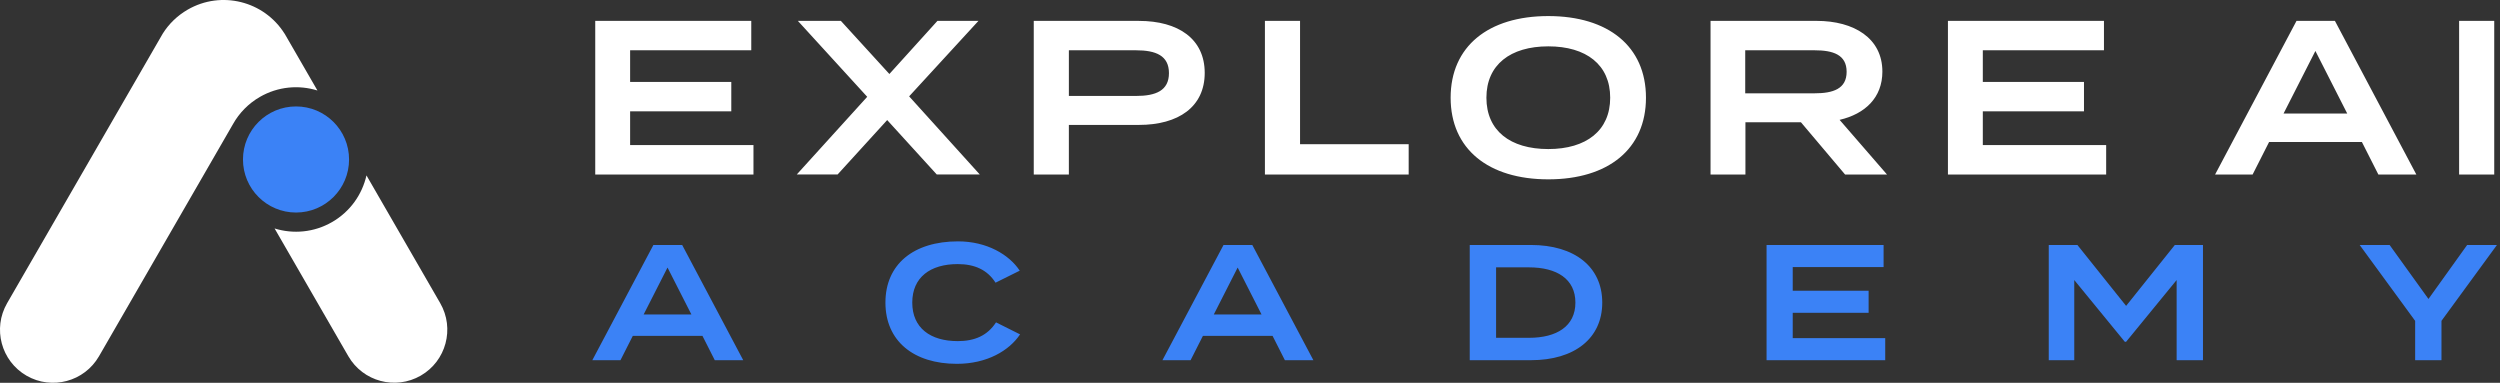
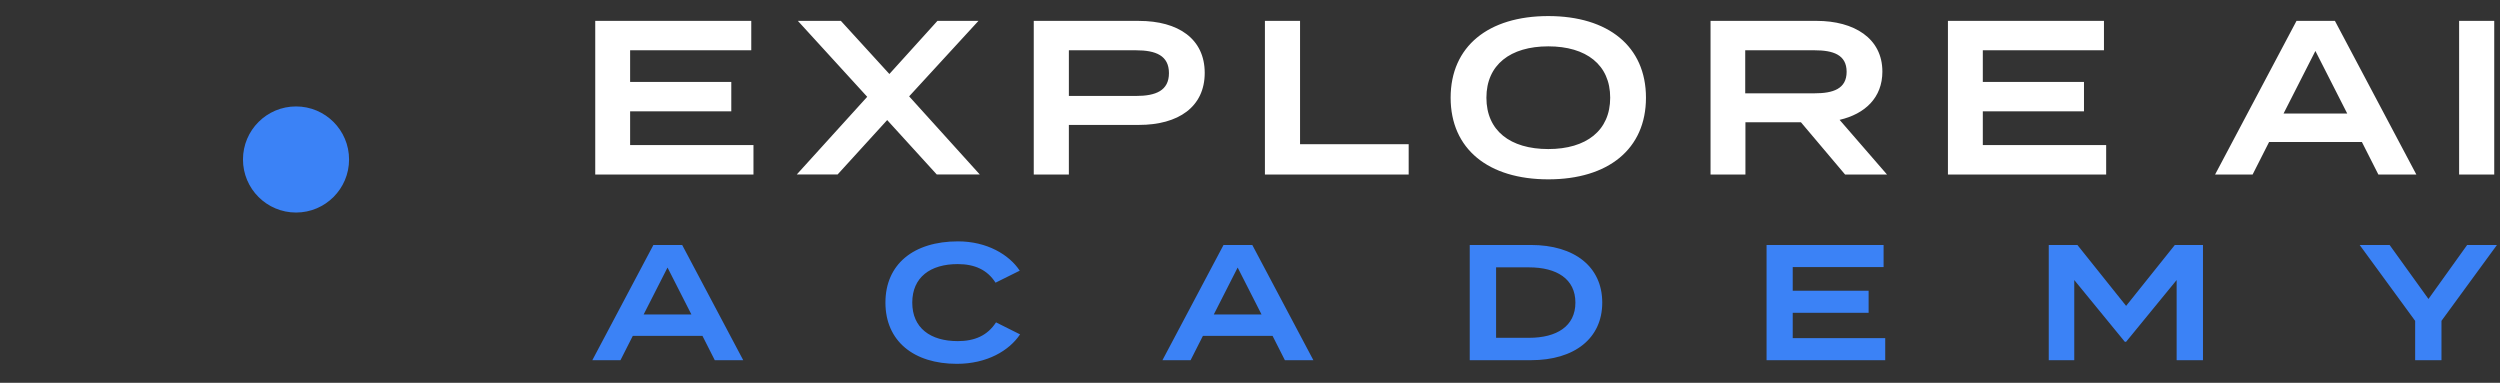
<svg xmlns="http://www.w3.org/2000/svg" width="209" height="32" viewBox="0 0 209 32" fill="none">
  <rect x="0" y="0" width="209" height="32" fill="#333333" stroke="none" />
  <g clip-path="url(#clip0_1076_1156)">
    <path d="M52.678 12.13V9.305H61.136V6.847H52.678V4.204H62.806V1.745H49.762V14.589H62.99V12.13H52.678ZM81.801 1.745H78.37L74.352 6.186L70.297 1.745H66.701L72.499 8.093L66.609 14.588H70.022L74.169 10.037L78.315 14.588H81.911L76.004 8.055L81.801 1.744V1.745ZM95.211 1.745H86.422V14.589H89.357V10.443H95.209C98.512 10.443 100.714 8.939 100.714 6.095C100.714 3.251 98.512 1.747 95.209 1.747L95.211 1.745ZM94.972 8.021H89.358V4.204H94.972C96.624 4.204 97.724 4.644 97.724 6.112C97.724 7.58 96.623 8.021 94.972 8.021ZM108.684 12.057V1.745H105.747V14.589H117.765V12.057H108.684ZM129.438 14.993C134.447 14.993 137.603 12.461 137.603 8.168C137.603 3.875 134.447 1.343 129.438 1.343C124.429 1.343 121.273 3.875 121.273 8.168C121.273 12.461 124.429 14.993 129.438 14.993ZM129.438 12.461C126.246 12.461 124.264 10.919 124.264 8.168C124.264 5.416 126.264 3.875 129.438 3.875C132.613 3.875 134.612 5.416 134.612 8.168C134.612 10.919 132.613 12.461 129.438 12.461ZM157.753 14.589L153.79 10.02C155.918 9.525 157.367 8.166 157.367 5.984C157.367 3.195 155 1.745 151.863 1.745H143.001V14.589H145.918V10.222H150.559L154.248 14.589H157.751H157.753ZM145.901 7.801V4.204H151.698C153.24 4.204 154.378 4.57 154.378 6.002C154.378 7.434 153.24 7.801 151.698 7.801H145.901ZM165.763 12.13V9.305H174.221V6.847H165.763V4.204H175.891V1.745H162.847V14.589H176.075V12.13H165.763ZM198.831 14.589H202.006L195.199 1.745H191.989L185.182 14.589H188.319L189.695 11.873H197.456L198.831 14.589ZM190.906 9.489L193.567 4.26L196.227 9.489H190.906ZM208.518 14.589V1.745H205.582V14.589H208.518Z" fill="white" />
    <path d="M59.755 30.113H62.135L57.031 20.482H54.623L49.518 30.113H51.871L52.903 28.076H58.724L59.756 30.113H59.755ZM53.81 26.288L55.805 22.366L57.8 26.288H53.81ZM80.063 28.517C77.779 28.517 76.265 27.415 76.265 25.297C76.265 23.18 77.779 22.078 80.063 22.078C81.493 22.078 82.54 22.56 83.227 23.633L85.25 22.628C84.369 21.293 82.511 20.178 80.089 20.178C76.373 20.178 74.022 22.091 74.022 25.297C74.022 28.504 76.375 30.416 79.994 30.416C82.511 30.416 84.369 29.315 85.277 27.954L83.268 26.949C82.552 28.05 81.492 28.518 80.061 28.518L80.063 28.517ZM107.419 30.113H109.799L104.693 20.482H102.286L97.18 30.113H99.533L100.565 28.076H106.385L107.417 30.113H107.419ZM101.474 26.288L103.469 22.366L105.464 26.288H101.474ZM127.989 20.48H122.87V30.112H127.989C131.621 30.112 133.948 28.296 133.948 25.296C133.948 22.296 131.622 20.48 127.989 20.48ZM127.824 28.241H125.073V22.351H127.824C130.135 22.351 131.704 23.314 131.704 25.296C131.704 27.278 130.135 28.241 127.824 28.241ZM149.872 28.268V26.149H156.216V24.306H149.872V22.324H157.468V20.48H147.685V30.112H157.605V28.268H149.872ZM181.816 20.48L177.743 25.572L173.671 20.48H171.276V30.112H173.408V23.411L177.634 28.572H177.743L181.967 23.411V30.112H184.169V20.48H181.816ZM197.268 20.48L201.906 26.823V30.112H204.107V26.823L208.744 20.48H206.254L203.02 24.994L199.772 20.48H197.268Z" fill="#3B82F6" />
    <path d="M24.748 17.768C27.197 17.768 29.182 15.782 29.182 13.333C29.182 10.884 27.197 8.898 24.748 8.898C22.299 8.898 20.313 10.884 20.313 13.333C20.313 15.782 22.299 17.768 24.748 17.768Z" fill="#3B82F6" />
-     <path fill-rule="evenodd" clip-rule="evenodd" d="M13.607 2.808C14.111 2.007 14.813 1.314 15.689 0.807C18.498 -0.816 22.073 0.087 23.786 2.808H23.79L26.538 7.566C24.986 7.084 23.245 7.227 21.726 8.103C20.756 8.663 20.001 9.451 19.487 10.361L8.276 29.783C7.052 31.903 4.34 32.631 2.217 31.407C0.097 30.183 -0.631 27.47 0.593 25.348L13.607 2.808ZM30.637 14.664C30.278 16.249 29.285 17.685 27.766 18.562C26.247 19.438 24.506 19.581 22.955 19.099L29.119 29.777C30.343 31.898 33.055 32.625 35.177 31.401C37.298 30.177 38.026 27.464 36.801 25.342L30.637 14.664Z" fill="white" />
  </g>
  <defs>
    <clipPath id="clip0_1076_1156">
      <rect width="208.743" height="32" fill="white" />
    </clipPath>
  </defs>
</svg>